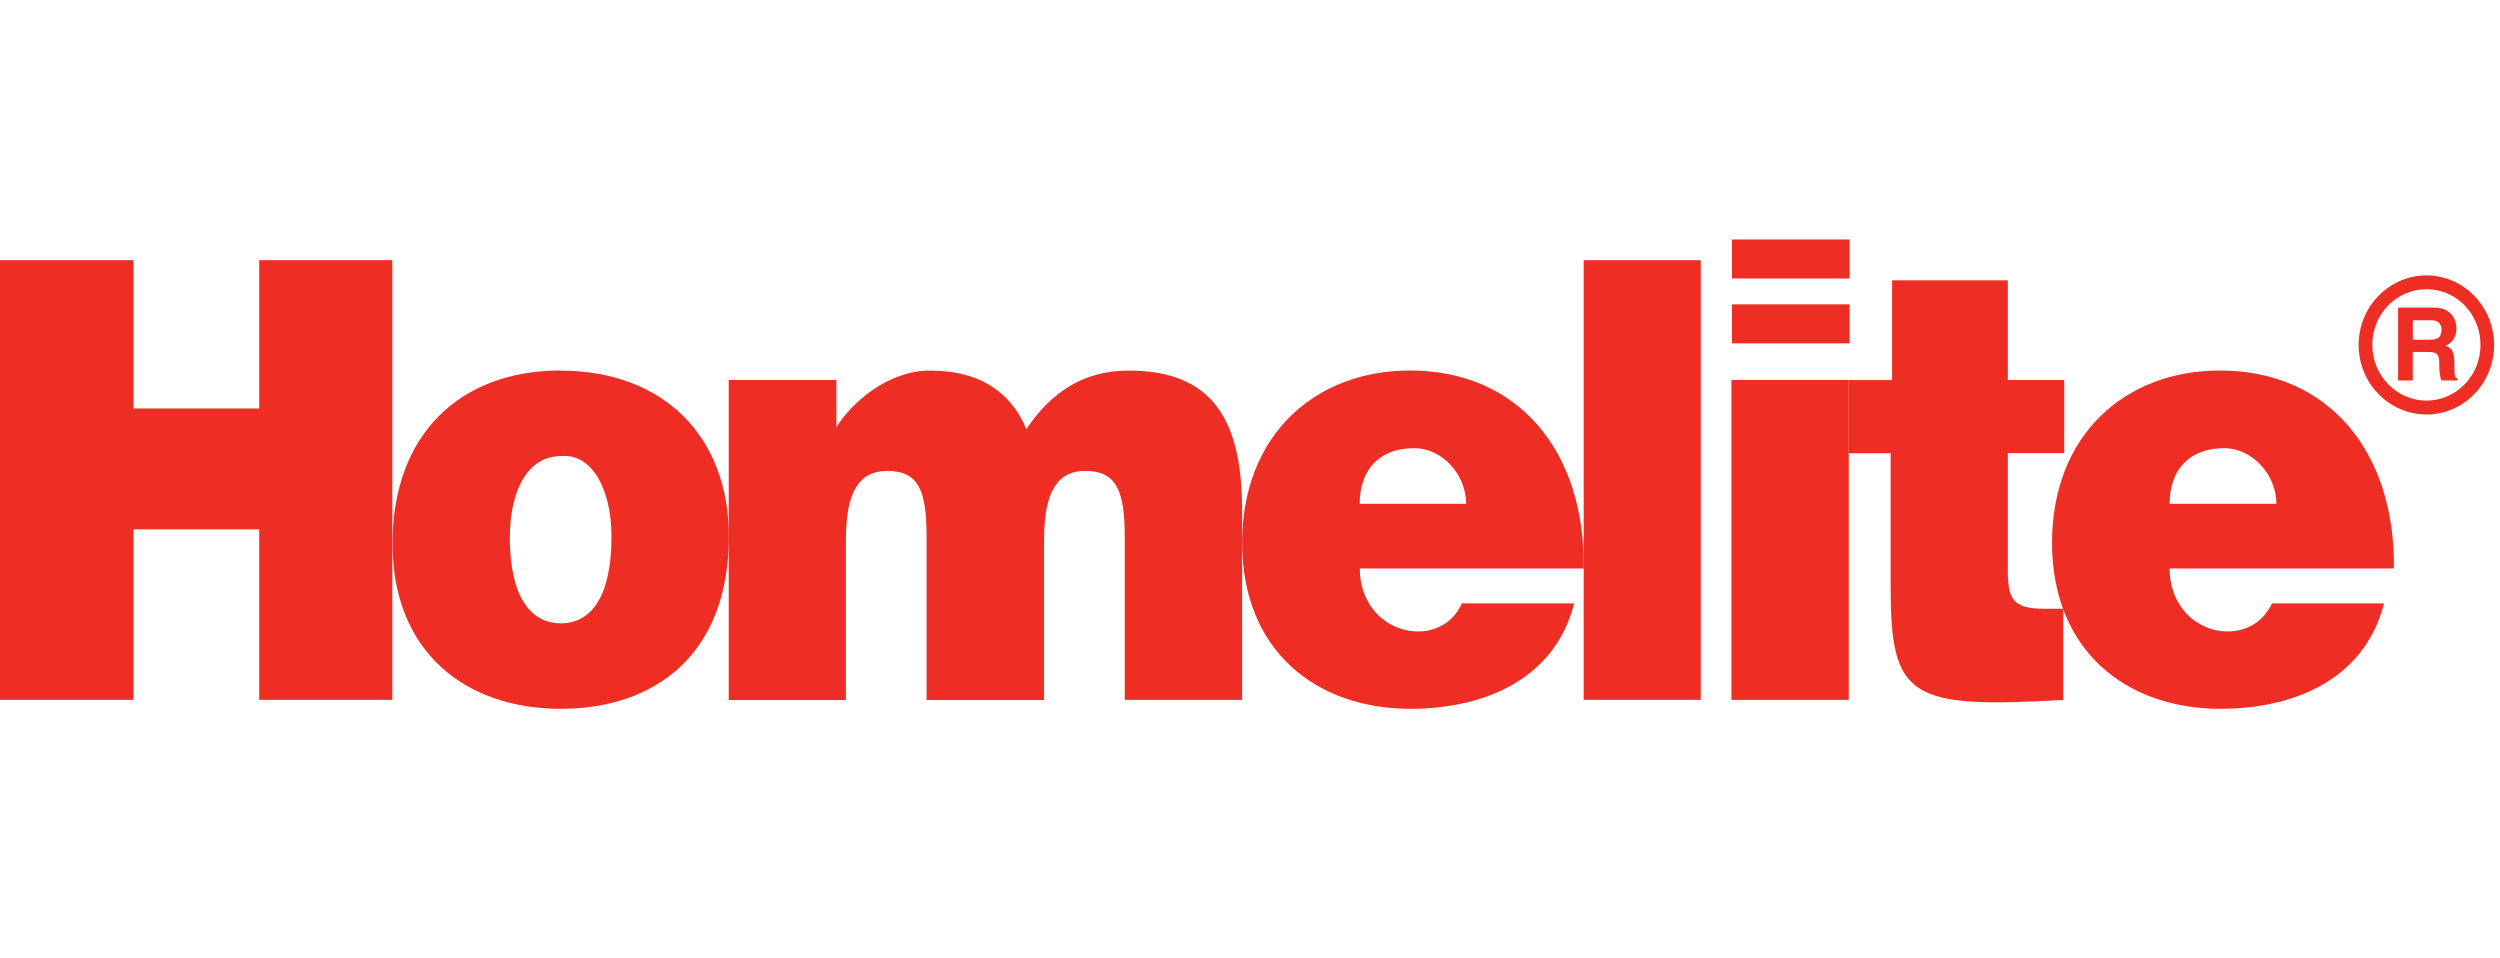
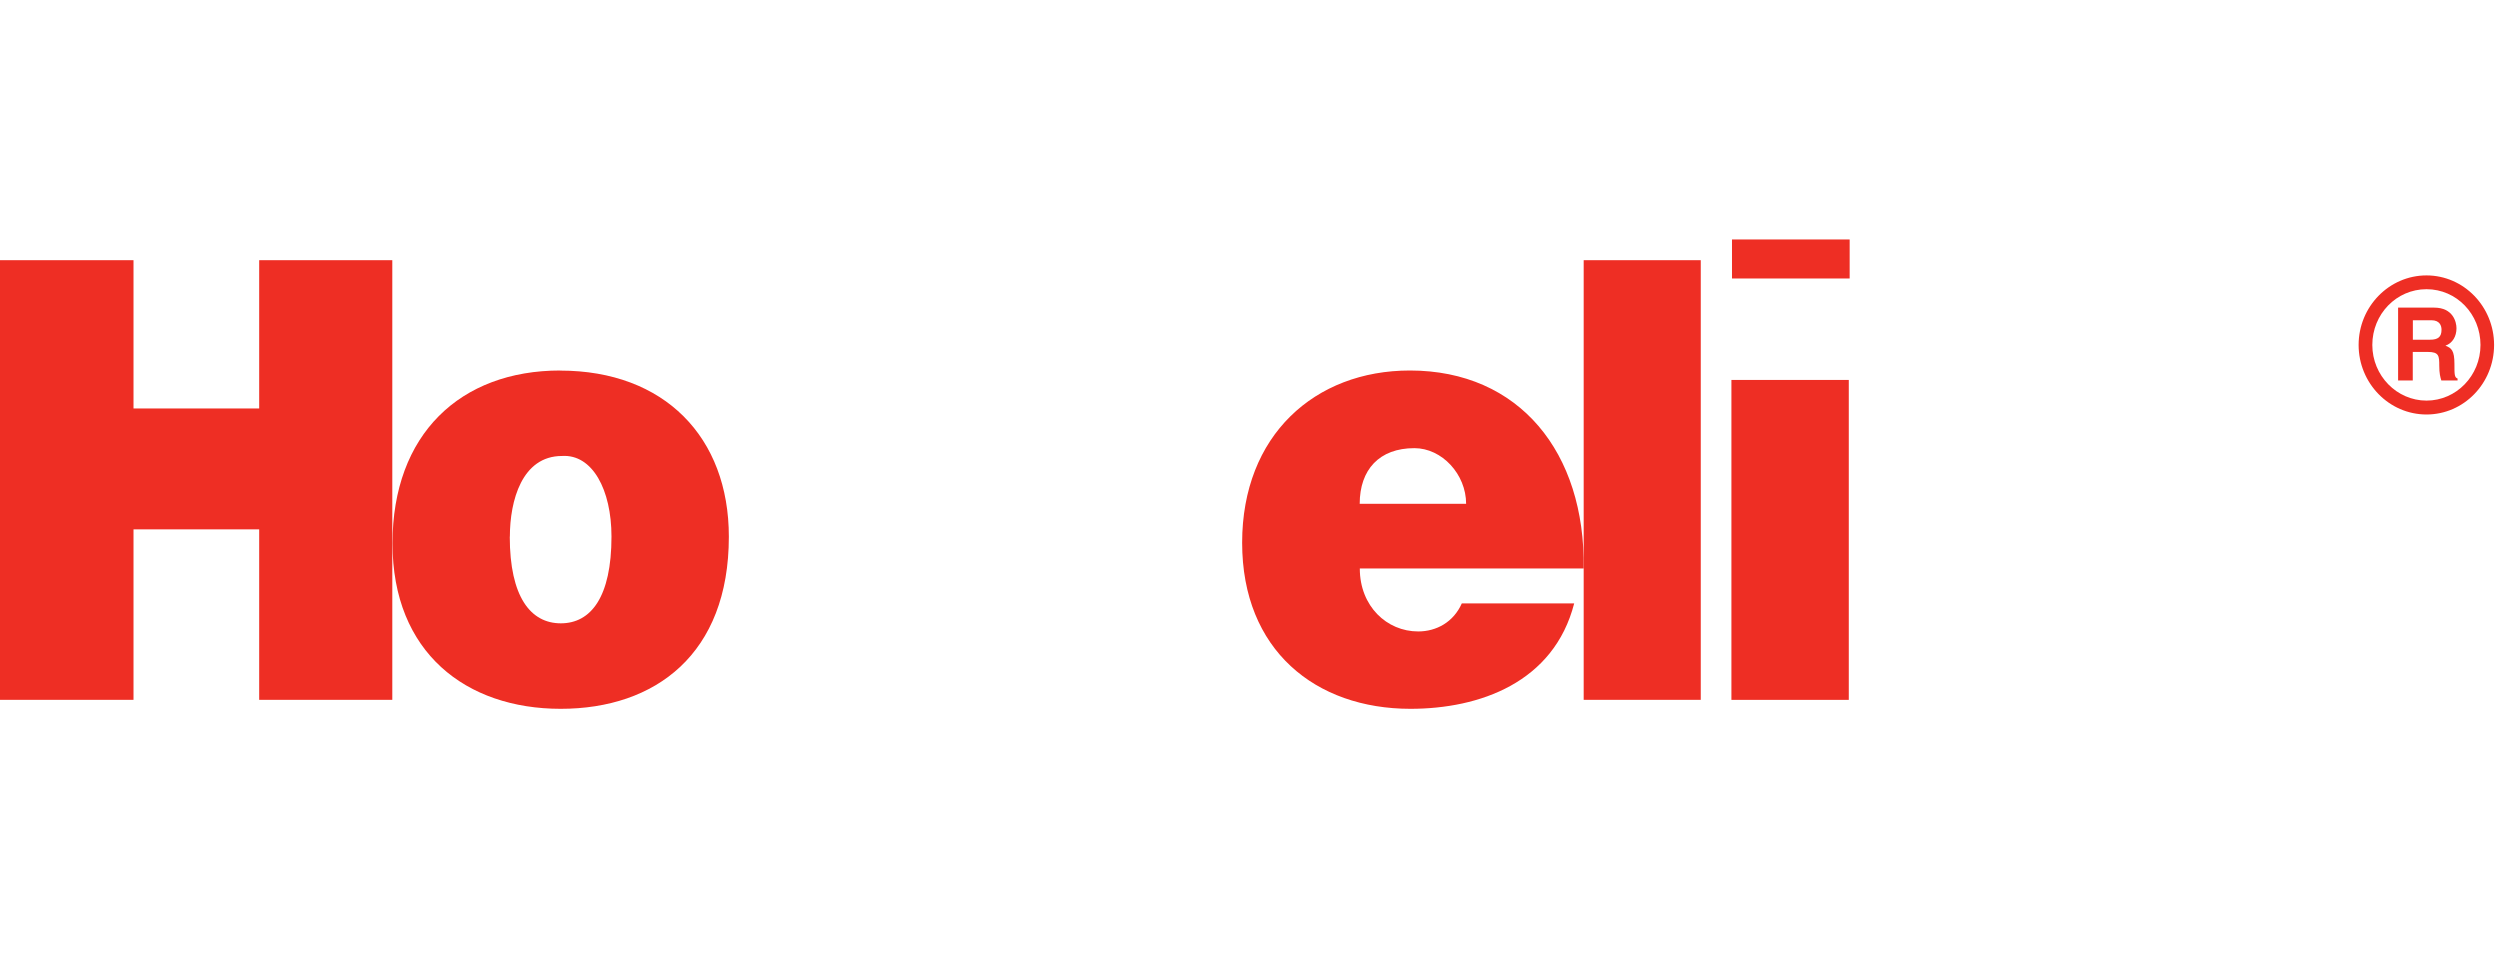
<svg xmlns="http://www.w3.org/2000/svg" width="261" height="100" viewBox="0 0 261 100" fill="none">
  <path d="M246.24 36.013C246.24 40.005 249.416 43.273 253.327 43.273C257.237 43.273 260.382 40.005 260.382 36.013C260.382 32.02 257.227 28.753 253.327 28.753C249.426 28.753 246.24 32.01 246.24 36.013V36.013ZM247.67 36.013C247.67 32.797 250.182 30.193 253.327 30.193C256.472 30.193 258.963 32.797 258.963 36.013C258.963 39.229 256.431 41.823 253.327 41.823C250.223 41.823 247.67 39.219 247.67 36.013V36.013Z" fill="#EE2E24" />
  <path d="M250.372 32.116H254.129C256.1 32.116 256.457 33.617 256.457 34.271C256.457 35.118 256.049 35.823 255.303 36.088C255.937 36.333 256.243 36.589 256.243 37.998C256.243 39.111 256.243 39.397 256.57 39.519V39.723H254.875C254.762 39.366 254.66 38.968 254.66 38.182C254.66 37.15 254.63 36.742 253.465 36.742H251.893V39.723H250.361V32.116M253.7 35.465C254.527 35.465 254.895 35.179 254.895 34.424C254.895 34.016 254.721 33.433 253.833 33.433H251.903V35.465H253.7Z" fill="#EE2E24" />
  <path d="M0 73.063V27.164H13.938V42.644H27.059V27.164H40.956V73.063H27.059V55.265H13.938V73.063H0Z" fill="#EE2E24" />
  <path d="M58.478 38.69C69.363 38.69 76.092 45.644 76.092 56.028C76.092 68.292 68.414 74 58.539 74C48.666 74 40.977 68.138 40.977 56.733C40.977 45.327 48.063 38.68 58.489 38.68M53.22 56.018C53.22 62.328 55.405 65.075 58.55 65.075C61.695 65.075 63.839 62.328 63.839 56.018C63.839 51.127 61.848 47.4 58.672 47.604C54.486 47.604 53.23 52.281 53.23 56.018H53.22Z" fill="#EE2E24" />
-   <path d="M76.078 39.669H87.32V44.621C88.842 42.078 92.681 38.688 97.092 38.688C102.627 38.688 105.68 41.241 107.15 44.805C109.826 40.792 113.287 38.688 117.841 38.688C126.847 38.688 129.676 44.172 129.676 53.311V73.069H117.423V56.037C117.423 51.146 116.514 49.165 113.287 49.165C109.723 49.165 108.998 52.535 108.998 56.547V73.079H96.735V56.037C96.735 51.146 95.867 49.165 92.62 49.165C89.016 49.165 88.311 52.535 88.311 56.547V73.079H76.078V39.669V39.669Z" fill="#EE2E24" />
  <path d="M141.964 59.357C141.964 63.288 144.782 65.923 148.06 65.923C149.959 65.923 151.746 64.953 152.614 62.992H164.346C162.222 71.263 154.452 74 147.253 74C137.348 74 129.68 67.883 129.68 56.661C129.68 45.439 137.277 38.68 147.192 38.68C158.628 38.68 165.51 47.247 165.337 59.347H141.953M153.063 52.597C153.063 49.524 150.551 46.787 147.661 46.787C143.996 46.787 141.953 49.034 141.953 52.597H153.063Z" fill="#EE2E24" />
  <path d="M177.559 27.164H165.336V73.063H177.559V27.164Z" fill="#EE2E24" />
  <path d="M193.013 39.666H180.76V73.066H193.013V39.666Z" fill="#EE2E24" />
-   <path d="M215.404 73.072C199.322 74.011 197.382 72.827 197.382 61.268V47.32H193.021V39.682H197.535V29.267H209.614V39.672H215.506V47.309H209.614V59.42C209.614 62.473 210.043 63.555 213.454 63.555H215.404V73.062V73.072Z" fill="#EE2E24" />
-   <path d="M226.508 59.357C226.508 63.288 229.336 65.923 232.563 65.923C234.513 65.923 236.28 64.953 237.199 62.992H248.891C246.787 71.263 239.016 74 231.808 74C221.933 74 214.234 67.883 214.234 56.661C214.234 45.439 221.831 38.68 231.756 38.68C243.172 38.68 250.075 47.247 249.922 59.347H226.508M237.658 52.597C237.658 49.524 235.106 46.787 232.206 46.787C228.581 46.787 226.508 49.034 226.508 52.597H237.658V52.597Z" fill="#EE2E24" />
  <path d="M193.104 25H180.82V29.074H193.104V25Z" fill="#EE2E24" />
-   <path d="M193.104 31.773H180.82V35.847H193.104V31.773Z" fill="#EE2E24" />
</svg>